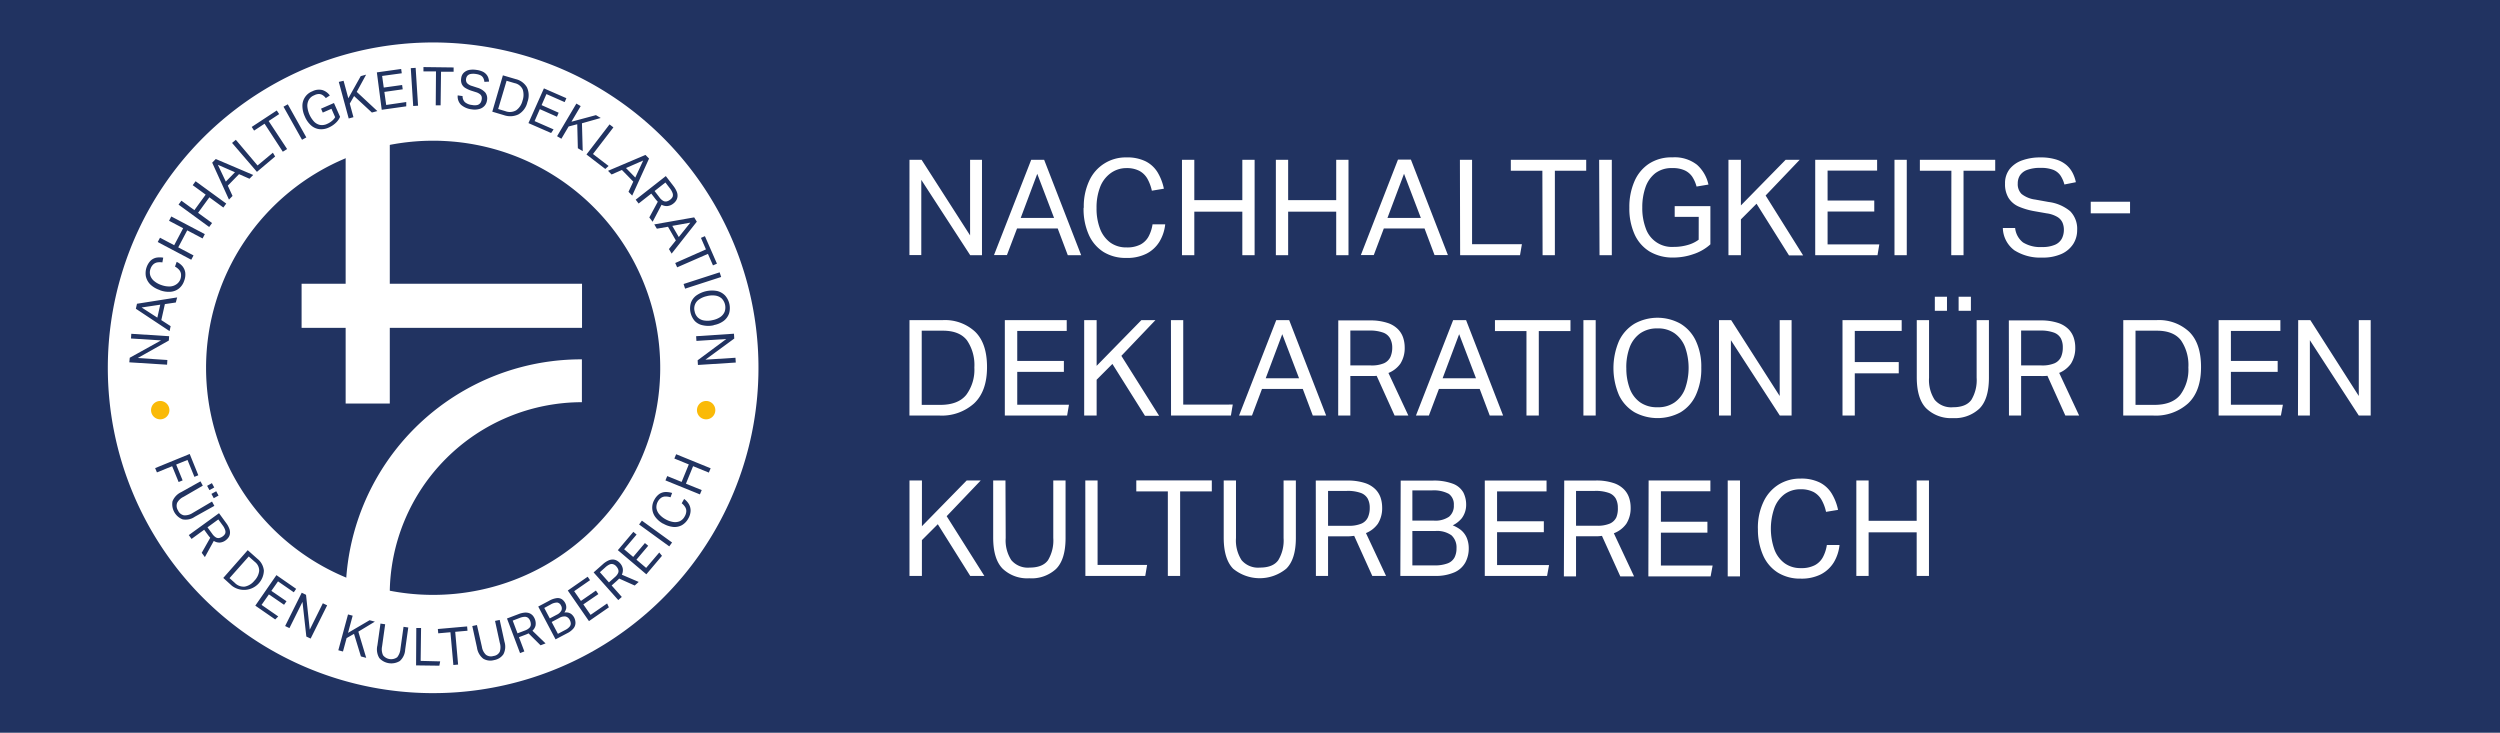
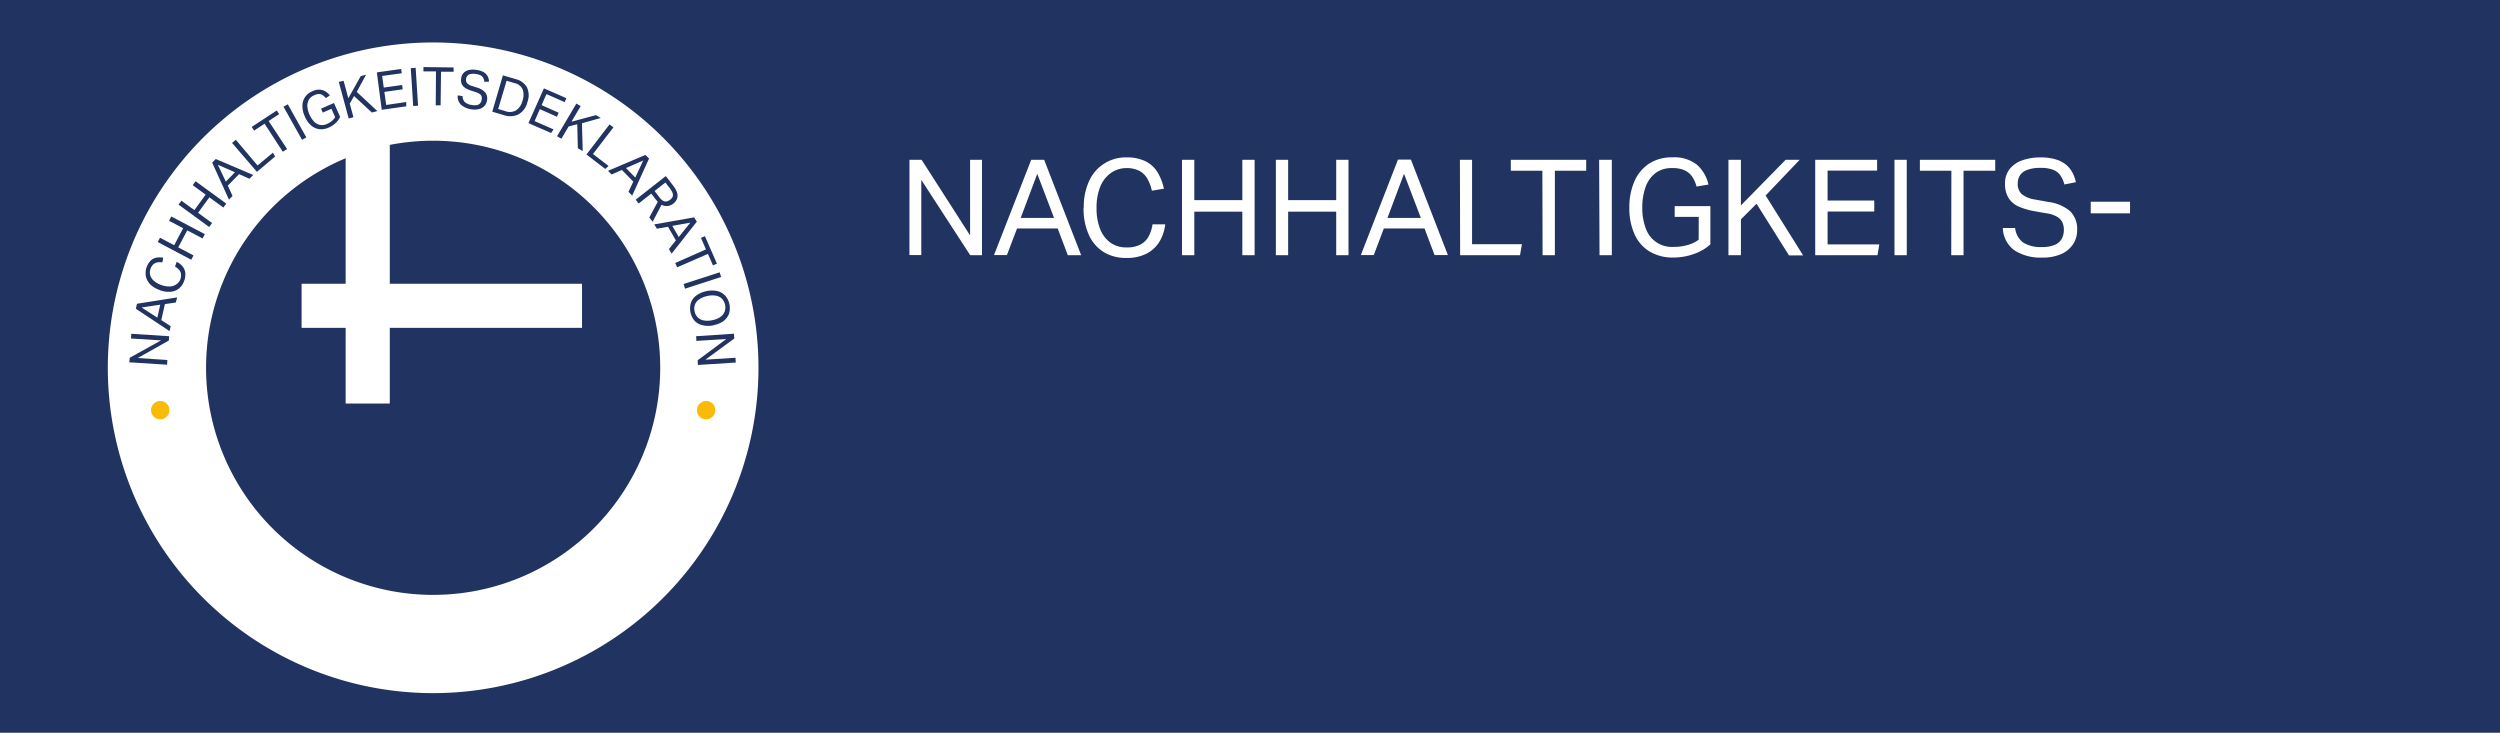
<svg xmlns="http://www.w3.org/2000/svg" id="Ebene_1" data-name="Ebene 1" viewBox="0 0 580 170">
  <rect width="580" height="170" style="fill:#213361" />
-   <path d="M90.45,137.89H80.19A54.63,54.63,0,0,1,135,83.37v9.94a44.63,44.63,0,0,0-44.58,44.58" style="fill:#fff" />
  <polygon points="135.03 65.83 90.43 65.83 90.43 21.55 80.19 21.55 80.19 65.83 69.97 65.83 69.97 76.06 80.19 76.06 80.19 93.62 90.43 93.62 90.43 76.06 135.03 76.06 135.03 65.83" style="fill:#fff" />
  <path d="M100.48,149.41A64.08,64.08,0,1,0,36.41,85.34,64.07,64.07,0,0,0,100.48,149.41Z" style="fill:none;stroke:#fff;stroke-width:22.794px" />
  <path d="M37.5,97.26a2.13,2.13,0,1,0-2.43-1.77,2.13,2.13,0,0,0,2.43,1.77" style="fill:#faba08" />
  <path d="M163.49,97.26a2.13,2.13,0,1,0-1.77-2.43,2.13,2.13,0,0,0,1.77,2.43" style="fill:#faba08" />
-   <path d="M158.94,112.7l2.09-5.12-1-.39-2.1,5.12Zm3.44,2,.42-1-8-3.25-.42,1Zm2.07-5.06.42-1-8-3.26-.42,1Zm-10.6,11.83a5.76,5.76,0,0,0,2.35.78,3.53,3.53,0,0,0,2-.41,3.92,3.92,0,0,0,1.47-1.52,3.83,3.83,0,0,0,.55-1.8,3,3,0,0,0-.39-1.55,4,4,0,0,0-1.11-1.21l-.56,1a3.54,3.54,0,0,1,.77.84,1.74,1.74,0,0,1,.29,1,2.57,2.57,0,0,1-.39,1.24,2.46,2.46,0,0,1-1.1,1.07,2.72,2.72,0,0,1-1.54.19,5.23,5.23,0,0,1-1.78-.63,5.15,5.15,0,0,1-1.48-1.19,2.82,2.82,0,0,1-.64-1.41,2.7,2.7,0,0,1,1.11-2.39,1.83,1.83,0,0,1,1-.29,3.61,3.61,0,0,1,1.16.18l.37-1a4.86,4.86,0,0,0-1.56-.22,2.73,2.73,0,0,0-1.4.45,3.86,3.86,0,0,0-1.16,1.35,3.63,3.63,0,0,0,.18,3.93,5.55,5.55,0,0,0,1.9,1.64m1.38,5.24.65-.9-7-5.07-.65.89Zm-8,3.54,3.11-3.68-.76-.63-3.1,3.67Zm2.68,2.94,3.63-4.29-.63-.77-3.41,4,1,.11-6.39-5.41.27,1,3.27-3.86-.75-.63-3.6,4.25Zm-2.7,2.6.93-.83-4.1-1.76-.63.89Zm-3.81,3.38.82-.73-5.63-6.35.11,1,1.69-1.51a3.69,3.69,0,0,1,1.07-.71,1.19,1.19,0,0,1,.81,0,1.61,1.61,0,0,1,.68.49,2.14,2.14,0,0,1,.45.75,1.09,1.09,0,0,1-.05.81,2.81,2.81,0,0,1-.76.94l-1.8,1.6.63.71,1.7-1.51.31-.3.27-.29.41-.57a2.49,2.49,0,0,0,.35-1.55,2.56,2.56,0,0,0-.67-1.36,2.87,2.87,0,0,0-.69-.56,2.11,2.11,0,0,0-.88-.27,2.48,2.48,0,0,0-1.1.22,5.18,5.18,0,0,0-1.32.89l-2.12,1.88Zm-8.62,1.35,4-2.74-.57-.82-3.95,2.74Zm1.82,3.53,4.62-3.2-.41-.9-4.34,3,1,.36-4.77-6.88v1l4.15-2.88-.55-.8L131.73,137Zm-6.85,3.62-3.9-7.4-.13,1,2-1.08a2.93,2.93,0,0,1,1.52-.45,1.16,1.16,0,0,1,.87.69,1.26,1.26,0,0,1,.11,1.12,2.21,2.21,0,0,1-1.06,1l-2.2,1.16.44.83,2.3-1.22a2.28,2.28,0,0,1,1.51-.34,1.49,1.49,0,0,1,.94.82,1.85,1.85,0,0,1,.23.81,1.15,1.15,0,0,1-.3.76,3,3,0,0,1-1,.74l-2.23,1.18Zm-.9.61,2.72-1.43a4.37,4.37,0,0,0,1.47-1.15,2.06,2.06,0,0,0,.43-1.25,2.8,2.8,0,0,0-.32-1.26,2.66,2.66,0,0,0-.58-.72,1.89,1.89,0,0,0-.88-.41,3.13,3.13,0,0,0-1.29.09l.15.29a2.57,2.57,0,0,0,.77-1.34,2.08,2.08,0,0,0-.23-1.24,2.45,2.45,0,0,0-.75-.87,1.81,1.81,0,0,0-1.17-.28,4.78,4.78,0,0,0-1.81.62l-2.53,1.34Zm-3.48,1.38,1.16-.44-3.21-3.1-.9.61Zm-4.76,1.81,1-.39-3-7.94-.25,1,2.12-.81a3.48,3.48,0,0,1,1.24-.28,1.17,1.17,0,0,1,.77.26,1.73,1.73,0,0,1,.47.7,2.35,2.35,0,0,1,.15.87,1.1,1.1,0,0,1-.34.73,2.69,2.69,0,0,1-1,.61l-2.26.86.34.89,2.13-.81c.12-.05.26-.1.4-.17l.35-.18.59-.39a2.49,2.49,0,0,0,.88-1.31,2.71,2.71,0,0,0-.15-1.52,3.08,3.08,0,0,0-.44-.77,2.16,2.16,0,0,0-.73-.56,2.48,2.48,0,0,0-1.11-.19,5.12,5.12,0,0,0-1.55.37l-2.64,1Zm-10-6.51-1.08.23,1.09,5a4,4,0,0,0,1.43,2.56,3.21,3.21,0,0,0,2.54.34,3.26,3.26,0,0,0,2.16-1.35,3.79,3.79,0,0,0,.25-2.89l-1.11-5.08-1.08.23,1.1,5.08a3.42,3.42,0,0,1,0,2.06,1.86,1.86,0,0,1-1.47,1,1.93,1.93,0,0,1-1.76-.3,3.25,3.25,0,0,1-.92-1.84Zm-5.47,9.27,1.1-.1-.67-7.6,2.85-.25-.09-1-6.79.6.09,1,2.83-.25Zm-8.65.09,5.4.07.19-1L97,153.31l.58.87.11-8.49H96.58Zm-7.17-9.54-1.09-.16-.72,5.1a3.9,3.9,0,0,0,.45,2.9,3.77,3.77,0,0,0,4.76.68,3.78,3.78,0,0,0,1.24-2.63l.72-5.14-1.1-.16-.72,5.15a3.54,3.54,0,0,1-.75,1.91,2.39,2.39,0,0,1-3.28-.46,3.32,3.32,0,0,1-.23-2.05ZM83,146.09l-1,.53,1.73,5.67,1.23.33Zm-1.18-3.25-1.08-.29-2.25,8.31,1.08.29Zm-2.14,5.62,2.65-1.52.64-.3,4-2.42-1.23-.33L80,147.26Zm-13.53-3.22,1,.48,3.42-6.88-.5-.16,1,9,1,.47,3.83-7.71-1-.48-3.45,6.95.52.17L71,138l-1-.49Zm-4.25-7.67,4,2.74.57-.82-4-2.74Zm-2.67,2.94,4.62,3.2.7-.7-4.34-3v1L65,134.16l-1,.37,4.16,2.88.55-.8-4.58-3.18Zm-6.52-5.78,5.56-6.26-1,.24,1.86,1.65a2.56,2.56,0,0,1,1,2.09,3.93,3.93,0,0,1-1.12,2.28,3.76,3.76,0,0,1-2.2,1.36,2.84,2.84,0,0,1-2.35-.88l-1.68-1.5Zm-.91-.65,2,1.82a4.61,4.61,0,0,0,7.42-3.52,4,4,0,0,0-1.5-2.74l-2.25-2Zm-5-5.83.73,1,2.15-3.91-.83-.71Zm-3-4.11.64.89,6.86-5-1,0,1.34,1.83a3.58,3.58,0,0,1,.6,1.13,1.22,1.22,0,0,1,0,.81,1.73,1.73,0,0,1-.56.63,2.12,2.12,0,0,1-.79.38,1.15,1.15,0,0,1-.8-.13,2.84,2.84,0,0,1-.86-.85l-1.42-1.94-.77.56,1.34,1.84.27.33.26.3.53.46a2.46,2.46,0,0,0,1.51.5,2.59,2.59,0,0,0,1.42-.54,2.85,2.85,0,0,0,.62-.63,1.9,1.9,0,0,0,.35-.85,2.36,2.36,0,0,0-.11-1.12,5,5,0,0,0-.76-1.4l-1.66-2.28Zm4.25-11.43.54,1,1.11-.62-.54-1Zm1,1.87.54,1,1.11-.61-.54-1Zm-2-1.91-.54-1-4.49,2.51a4,4,0,0,0-2,2.12,3.78,3.78,0,0,0,2.33,4.19,3.72,3.72,0,0,0,2.84-.6l4.54-2.53-.54-1L44.71,119a3.37,3.37,0,0,1-2,.56,1.9,1.9,0,0,1-1.4-1.12,2,2,0,0,1-.22-1.77,3.28,3.28,0,0,1,1.5-1.41Zm-7.34-5.07,1.73,4.23.93-.38-1.73-4.23Zm-3.72,1,.42,1,7.86-3.21-1-.24,1.83,4.48.91-.37-2-4.94Z" style="fill:#213361" />
-   <path d="M432,123.5h14.23v-2.67H432Zm-1.33,10.11h2.85V111.47h-2.85Zm14,0h2.85V111.47h-2.85Zm-36.83-11a14.79,14.79,0,0,0,1.21,6.25,9,9,0,0,0,3.43,4,9.74,9.74,0,0,0,5.25,1.38,9.94,9.94,0,0,0,4.73-1,7.66,7.66,0,0,0,3-2.8,9.79,9.79,0,0,0,1.31-4h-2.94a8.8,8.8,0,0,1-.9,2.79,4.57,4.57,0,0,1-1.88,1.89,6.63,6.63,0,0,1-3.27.68,6.21,6.21,0,0,1-3.76-1.14,7,7,0,0,1-2.37-3.21,14.57,14.57,0,0,1,0-9.58,7.09,7.09,0,0,1,2.35-3.21,6.19,6.19,0,0,1,3.75-1.15,6.37,6.37,0,0,1,3,.64,4.68,4.68,0,0,1,1.84,1.8,9.67,9.67,0,0,1,1.05,2.8l2.79-.46a12,12,0,0,0-1.47-3.78,6.89,6.89,0,0,0-2.76-2.56,9.62,9.62,0,0,0-4.48-.92,9.49,9.49,0,0,0-5.05,1.37,9.39,9.39,0,0,0-3.53,4,14,14,0,0,0-1.31,6.32m-7,11h2.85V111.47h-2.85Zm-17.08-10.14h12.37v-2.54H383.81Zm-1.33,10.14h14.44l.47-2.51H383.81l1.52,2.2V111.78l-1.52,2.2h13v-2.51H382.48Zm-6.51,0h3.19l-4.87-10.39-2.73.65Zm-13.09,0h2.82V111.78l-1.48,2.11H370a9,9,0,0,1,3.26.47,3,3,0,0,1,1.61,1.33,4.41,4.41,0,0,1,.47,2.11A5.41,5.41,0,0,1,375,120a3,3,0,0,1-1.49,1.46,7.27,7.27,0,0,1-3.05.51h-6.2v2.45h5.86c.33,0,.69,0,1.1-.05s.74-.06,1-.1l1.77-.41a6.27,6.27,0,0,0,3.32-2.35,6.77,6.77,0,0,0,1-3.79,7.14,7.14,0,0,0-.36-2.24,5.06,5.06,0,0,0-1.24-2,6,6,0,0,0-2.48-1.45,12.58,12.58,0,0,0-4.07-.55h-7.26ZM345.8,123.47h12.37v-2.54H345.8Zm-1.33,10.14h14.45l.46-2.51H345.8l1.52,2.2V111.78L345.8,114h13v-2.51H344.47Zm-16.8-.31V111.78l-1.46,2h5.92a7.41,7.41,0,0,1,4,.8,3,3,0,0,1,1.16,2.61,3.29,3.29,0,0,1-1.1,2.68,5.61,5.61,0,0,1-3.58.91h-6.39v2.42h6.7a5.73,5.73,0,0,1,3.83,1,3.81,3.81,0,0,1,1.16,3,4.65,4.65,0,0,1-.45,2.11,3,3,0,0,1-1.58,1.38,8.43,8.43,0,0,1-3.18.48h-6.48Zm-2.79.31h7.9a10.81,10.81,0,0,0,4.72-.86,5.31,5.31,0,0,0,2.49-2.31,6.86,6.86,0,0,0,.76-3.25,6.38,6.38,0,0,0-.43-2.33,4.81,4.81,0,0,0-1.52-2,8,8,0,0,0-3-1.36v.83a6.34,6.34,0,0,0,3.35-2.12,5.19,5.19,0,0,0,1-3.08,6.31,6.31,0,0,0-.65-2.87,4.65,4.65,0,0,0-2.34-2,12.37,12.37,0,0,0-4.85-.76h-7.35Zm-6.51,0h3.19l-4.87-10.39-2.72.65Zm-13.08,0h2.82V111.78l-1.49,2.11h5.83a8.94,8.94,0,0,1,3.25.47,3,3,0,0,1,1.61,1.33,4.41,4.41,0,0,1,.47,2.11,5.41,5.41,0,0,1-.42,2.21,2.91,2.91,0,0,1-1.49,1.46,7.27,7.27,0,0,1-3.05.51h-6.2v2.45h5.86c.33,0,.7,0,1.1-.05s.74-.06,1-.1l1.76-.41a6.27,6.27,0,0,0,3.32-2.35,6.77,6.77,0,0,0,1-3.79,7.43,7.43,0,0,0-.35-2.24,5.18,5.18,0,0,0-1.24-2,6.13,6.13,0,0,0-2.48-1.45,12.69,12.69,0,0,0-4.08-.55h-7.25Zm-18.54-22.14H283.9v13.24c0,3.33.73,5.73,2.18,7.22a9.7,9.7,0,0,0,12.34,0q2.22-2.19,2.22-7.13V111.47h-2.85v13.36a8.78,8.78,0,0,1-1.23,5.13c-.82,1.15-2.24,1.72-4.26,1.72a5,5,0,0,1-4.25-1.72,8.39,8.39,0,0,1-1.3-5.13Zm-15.81,22.14h2.85V114h7.35v-2.54H263.62V114h7.32Zm-19.13,0H265.7l.43-2.55h-13l1.51,2.24V111.47h-2.85Zm-18.54-22.14h-2.85v13.24c0,3.33.73,5.73,2.19,7.22a8.24,8.24,0,0,0,6.18,2.23A8.35,8.35,0,0,0,245,132q2.2-2.19,2.21-7.13V111.47h-2.85v13.36a8.86,8.86,0,0,1-1.22,5.13q-1.23,1.72-4.27,1.72a5,5,0,0,1-4.24-1.72,8.39,8.39,0,0,1-1.31-5.13ZM219,118.76l-2,1.95,8.09,12.9h3.28Zm-5.11-7.29H211v22.14h2.88Zm-1.55,15.38,5.55-5.55,1.39-1.18,8.25-8.65h-3.26l-11.93,12.19Z" style="fill:#fff" />
-   <path d="M533.13,96.41h2.76V76.66l-1.33.22,12.68,19.53H550V74.27h-2.76v20L548.6,94,536,74.27h-2.82ZM516.05,86.27h12.37V83.73H516.05Zm-1.33,10.14h14.45l.46-2.51H516.05l1.52,2.2V74.58l-1.52,2.2h13V74.27H514.72Zm-19.28-.31V74.58L494,76.72h6.39c2.58,0,4.44.75,5.59,2.23a10.11,10.11,0,0,1,1.72,6.3,9.79,9.79,0,0,1-1.89,6.37q-1.89,2.31-6,2.31H494Zm-2.85.31h7a11.21,11.21,0,0,0,8.05-2.82c2-1.88,3-4.69,3-8.41s-.92-6.41-2.75-8.21a10.27,10.27,0,0,0-7.54-2.7h-7.75Zm-13.43,0h3.2L477.49,86l-2.73.65Zm-13.08,0h2.82V74.58l-1.49,2.11h5.83a9,9,0,0,1,3.26.47,3,3,0,0,1,1.61,1.33,4.42,4.42,0,0,1,.46,2.11,5.41,5.41,0,0,1-.41,2.21,3,3,0,0,1-1.49,1.46,7.29,7.29,0,0,1-3.06.51h-6.2v2.45h5.86a11,11,0,0,0,1.1,0c.41,0,.74-.06,1-.1l1.77-.41a6.31,6.31,0,0,0,3.32-2.35,6.77,6.77,0,0,0,1-3.79,7.14,7.14,0,0,0-.36-2.24,5.18,5.18,0,0,0-1.24-2,6.06,6.06,0,0,0-2.48-1.45,12.58,12.58,0,0,0-4.07-.55h-7.26ZM448.88,72.1h2.82V68.85h-2.82Zm5.52,0h2.85V68.85H454.4Zm-6.86,2.17h-2.85V87.51c0,3.33.73,5.73,2.19,7.22A8.24,8.24,0,0,0,453.06,97a8.35,8.35,0,0,0,6.16-2.2q2.2-2.19,2.21-7.13V74.27h-2.85V87.63a8.86,8.86,0,0,1-1.22,5.13q-1.23,1.72-4.27,1.72a5,5,0,0,1-4.24-1.72,8.39,8.39,0,0,1-1.31-5.13ZM428.76,86.61h11.75V84H428.76Zm-1.3,9.8h2.85V74.58l-1.55,2.2h12.43V74.27H427.46Zm-28.65,0h2.76V76.66l-1.33.22,12.68,19.53h2.73V74.27h-2.76v20l1.39-.22L401.63,74.27h-2.82ZM377.3,85.34a13.28,13.28,0,0,1,.8-4.81,7,7,0,0,1,2.42-3.19,6.77,6.77,0,0,1,4-1.15,6.62,6.62,0,0,1,4,1.15,7.07,7.07,0,0,1,2.42,3.19,14.55,14.55,0,0,1,0,9.63,6.91,6.91,0,0,1-2.42,3.19,6.61,6.61,0,0,1-4,1.13,6.71,6.71,0,0,1-4-1.13,6.83,6.83,0,0,1-2.41-3.19,13.34,13.34,0,0,1-.8-4.82m17.39-.06A14,14,0,0,0,393.4,79a9.17,9.17,0,0,0-3.56-3.92,11,11,0,0,0-10.6,0,9.32,9.32,0,0,0-3.62,4,16,16,0,0,0,0,12.63,9.19,9.19,0,0,0,3.6,3.94,11.22,11.22,0,0,0,10.67,0,9,9,0,0,0,3.55-4,14.54,14.54,0,0,0,1.26-6.34M367.35,96.41h2.85V74.27h-2.85Zm-13.21,0H357V76.81h7.35V74.27H346.83v2.54h7.31Zm-21.36-6.17h11.53V87.76H332.78Zm-4.28,6.17h3l2.39-6.33.74-2.17,5-13.33H337.4l5.09,13.33.74,2.17,2.39,6.33h3.1l-8.59-22.14h-3Zm-4.95,0h3.19L321.87,86l-2.73.65Zm-13.09,0h2.82V74.58l-1.48,2.11h5.82a9,9,0,0,1,3.26.47,3,3,0,0,1,1.61,1.33A4.41,4.41,0,0,1,323,80.6a5.41,5.41,0,0,1-.42,2.21,3,3,0,0,1-1.49,1.46,7.27,7.27,0,0,1-3.05.51h-6.2v2.45h5.86c.33,0,.69,0,1.1,0s.73-.06,1-.1l1.77-.41a6.27,6.27,0,0,0,3.32-2.35,6.77,6.77,0,0,0,1-3.79,7.14,7.14,0,0,0-.36-2.24,5.06,5.06,0,0,0-1.24-2,6,6,0,0,0-2.48-1.45,12.58,12.58,0,0,0-4.07-.55h-7.26Zm-18.72-6.17h11.53V87.76H291.74Zm-4.28,6.17h3l2.38-6.33.75-2.17,5-13.33h-2.23l5.08,13.33.75,2.17,2.38,6.33h3.1l-8.58-22.14h-3Zm-15.78,0h13.89l.43-2.55H273l1.51,2.24V74.27h-2.85ZM259.53,81.56l-2,2,8.1,12.9h3.28Zm-5.11-7.29h-2.89V96.41h2.89Zm-1.55,15.38,5.54-5.55,1.4-1.18,8.25-8.65H264.8L252.87,86.46Zm-18.42-3.38h12.37V83.73H234.45Zm-1.33,10.14h14.45L248,93.9H234.45L236,96.1V74.58l-1.52,2.2h13V74.27H233.12Zm-19.28-.31V74.58l-1.49,2.14h6.39c2.58,0,4.44.75,5.59,2.23a10.11,10.11,0,0,1,1.72,6.3,9.79,9.79,0,0,1-1.89,6.37c-1.26,1.54-3.27,2.31-6,2.31h-5.8Zm-2.85.31h7a11.21,11.21,0,0,0,8-2.82c2-1.88,3-4.69,3-8.41s-.92-6.41-2.75-8.21a10.28,10.28,0,0,0-7.54-2.7H211Z" style="fill:#fff" />
  <path d="M485.05,49.5h9.12V46.81h-9.12Zm-17.6,8.64a11.16,11.16,0,0,0,6.32,1.62,10.55,10.55,0,0,0,4.53-.86A6.35,6.35,0,0,0,481,56.59a5.93,5.93,0,0,0,.9-3.21A5.81,5.81,0,0,0,480.28,49a9.72,9.72,0,0,0-5-2.14l-3.1-.56A6.45,6.45,0,0,1,469,45a3.22,3.22,0,0,1-.88-2.45,3.44,3.44,0,0,1,.49-1.83,3.39,3.39,0,0,1,1.66-1.29,8.54,8.54,0,0,1,3.18-.48,7.79,7.79,0,0,1,2.87.44,3.67,3.67,0,0,1,1.67,1.28,6.76,6.76,0,0,1,.95,2.13l2.66-.53a8.26,8.26,0,0,0-.73-2.11,6.07,6.07,0,0,0-1.42-1.84A6.72,6.72,0,0,0,477,37a12,12,0,0,0-3.67-.48,12.23,12.23,0,0,0-4.14.67,6.45,6.45,0,0,0-2.93,2,5.28,5.28,0,0,0-1.09,3.41,6.09,6.09,0,0,0,.81,3.32,5.31,5.31,0,0,0,2.34,2A16.44,16.44,0,0,0,472,49l2.79.49a6.63,6.63,0,0,1,2.55.86,2.93,2.93,0,0,1,1.17,1.33,4.22,4.22,0,0,1,.31,1.63,4.48,4.48,0,0,1-.45,2,3.21,3.21,0,0,1-1.56,1.45,7.14,7.14,0,0,1-3.07.55,7.56,7.56,0,0,1-4.39-1.06,4.86,4.86,0,0,1-1.84-3.35h-2.85a6.63,6.63,0,0,0,2.76,5.23m-14.73,1.07h2.85V39.61h7.35V37.07H445.41v2.54h7.31Zm-13.17,0h2.85V37.07h-2.85ZM422.47,49.07h12.36V46.53H422.47Zm-1.34,10.14h14.45L436,56.7H422.47L424,58.9V37.38l-1.51,2.2h13V37.07H421.13ZM409,44.36l-2.05,2,8.1,12.9h3.28Zm-5.11-7.29H401V59.21h2.89Zm-1.55,15.38,5.54-5.55,1.4-1.18,8.25-8.65h-3.26L402.32,49.26Zm-8.25,5.21.68-2.61a7.6,7.6,0,0,1-2.9,1.69,11.48,11.48,0,0,1-3.58.54,6.4,6.4,0,0,1-6.49-4.35,13.29,13.29,0,0,1-.79-4.79,13.93,13.93,0,0,1,.74-4.68,7.07,7.07,0,0,1,2.3-3.29A6.22,6.22,0,0,1,388,39a6.46,6.46,0,0,1,2.9.55A4.33,4.33,0,0,1,392.6,41a7.84,7.84,0,0,1,1,2.28l2.76-.46a8.6,8.6,0,0,0-2.65-4.59A8.38,8.38,0,0,0,388,36.51,9.49,9.49,0,0,0,382.54,38a9.29,9.29,0,0,0-3.38,4.14,14.81,14.81,0,0,0-1.15,6,14.56,14.56,0,0,0,1.21,6.22,9,9,0,0,0,3.5,4,10.49,10.49,0,0,0,5.55,1.39,14.1,14.1,0,0,0,4.54-.77,10.94,10.94,0,0,0,4-2.29V47.83h-8.28v2.48h7.1l-1.52-2.11Zm-23,1.55h2.85V37.07H371Zm-13.21,0h2.85V39.61H368V37.07H350.51v2.54h7.32Zm-19.13,0h13.89l.44-2.55H340l1.52,2.24V37.07H338.7ZM320,53h11.53V50.56H320Zm-4.28,6.17h3l2.39-6.33.74-2.17,5-13.33H324.6l5.08,13.33.75,2.17,2.38,6.33h3.1l-8.58-22.14h-3ZM297.35,49.1h14.23V46.43H297.35ZM296,59.21h2.85V37.07H296Zm14,0h2.85V37.07h-2.85ZM275.56,49.1h14.23V46.43H275.56Zm-1.34,10.11h2.86V37.07h-2.86Zm14,0h2.85V37.07h-2.85Zm-36.83-11a14.64,14.64,0,0,0,1.21,6.25,9.06,9.06,0,0,0,3.42,4,9.75,9.75,0,0,0,5.26,1.38,9.94,9.94,0,0,0,4.73-1,7.56,7.56,0,0,0,3-2.8,9.8,9.8,0,0,0,1.32-4h-2.94a8.8,8.8,0,0,1-.9,2.79,4.62,4.62,0,0,1-1.88,1.89,6.68,6.68,0,0,1-3.27.68,6.24,6.24,0,0,1-3.77-1.14,7.13,7.13,0,0,1-2.37-3.21,13.07,13.07,0,0,1-.8-4.79,13,13,0,0,1,.8-4.79,7.11,7.11,0,0,1,2.36-3.21A6.15,6.15,0,0,1,261.33,39a6.3,6.3,0,0,1,3,.64,4.71,4.71,0,0,1,1.85,1.8,10,10,0,0,1,1.05,2.8l2.79-.46A12,12,0,0,0,268.57,40a6.89,6.89,0,0,0-2.76-2.56,9.64,9.64,0,0,0-4.48-.92,9.26,9.26,0,0,0-8.59,5.34,14,14,0,0,0-1.3,6.32M234.89,53h11.53V50.56H234.89Zm-4.28,6.17h3L236,52.88l.75-2.17,5-13.33h-2.23l5.08,13.33.74,2.17,2.39,6.33h3.1l-8.59-22.14h-3Zm-19.62,0h2.75V39.46l-1.33.22,12.68,19.53h2.73V37.07h-2.76V57l1.39-.22L213.81,37.07H211Z" style="fill:#fff" />
  <path d="M161.5,78l.07,1.09,7.83-.5-.12-.52-7.43,5.52.07,1.08,8.78-.56L170.63,83l-7.92.5.12.55,7.52-5.51-.07-1.12Zm2.56-9.32a5.16,5.16,0,0,1,1.93-.1,2.83,2.83,0,0,1,1.45.67,3,3,0,0,1,.67,3.09,2.79,2.79,0,0,1-1,1.21,4.94,4.94,0,0,1-1.79.72,5,5,0,0,1-1.94.09,2.75,2.75,0,0,1-1.45-.67,2.65,2.65,0,0,1-.77-1.44,2.52,2.52,0,0,1,1.14-2.85,4.92,4.92,0,0,1,1.8-.72m1.49,6.74a5.37,5.37,0,0,0,2.34-1,3.7,3.7,0,0,0,1.22-1.71,4.43,4.43,0,0,0-.9-4.12,3.74,3.74,0,0,0-1.85-1.07,6.34,6.34,0,0,0-4.9,1.07,3.56,3.56,0,0,0-1.23,1.73,4.47,4.47,0,0,0,.91,4.14,3.51,3.51,0,0,0,1.85,1,5.71,5.71,0,0,0,2.56,0m-7-9.57.35,1.08,8.37-2.71-.35-1.08Zm-1.94-4.87.45,1,7.14-3.12,1.17,2.67.92-.4-2.79-6.38-.92.4,1.16,2.67Zm-1.86-8.74L157,56.13l.85-.5-2.33-4Zm-3-.22.6,1,2.65-.46.89-.19,5.58-1L161,50.6,157.47,55l-.6.69-1.68,2.09.63,1.06,5.84-7.41-.61-1Zm-1.15-1.61.77,1,2.1-4-.87-.71Zm-3.16-4.12.68.89L155,41.85l-1,0,1.41,1.84a3.75,3.75,0,0,1,.64,1.14,1.29,1.29,0,0,1,0,.83,1.8,1.8,0,0,1-.56.66,2.08,2.08,0,0,1-.8.4,1.15,1.15,0,0,1-.82-.12,2.83,2.83,0,0,1-.9-.84l-1.5-1.95-.77.59,1.42,1.85.28.33.28.3.55.46a2.49,2.49,0,0,0,1.55.47,2.63,2.63,0,0,0,1.44-.59,2.6,2.6,0,0,0,.62-.66,2.08,2.08,0,0,0,.33-.87,2.34,2.34,0,0,0-.13-1.14,5.52,5.52,0,0,0-.82-1.42l-1.75-2.28ZM144,39.14l3.2,3.28.71-.69-3.2-3.28Zm-2.94.49.83.85,2.46-1.08.82-.39,5.19-2.27-.62-.63-2.38,5.14-.41.82-1.14,2.43.86.88,3.91-8.59-.83-.85Zm-5-3.79,4.37,3.36.76-.7-4.1-3.14-.06,1.07,5.28-6.88-.9-.69ZM135,28.14l-1.09.25.15,6,1.13.67Zm-.28-3.53-1-.58-4.48,7.57,1,.59Zm-3.64,4.95,3-.78.72-.12,4.57-1.29-1.11-.66-6.55,1.76Zm-6.38-4.48,4.51,2,.4-.93-4.5-2Zm-2.1,3.48,5.26,2.3.57-.84-4.94-2.16.2,1,3.43-7.83-.91.55L131,23.69l.4-.91-5.21-2.28Zm-7.27-2.45,2.44-8.19-.81.65,2.44.72a2.61,2.61,0,0,1,1.87,1.48,4.07,4.07,0,0,1-.05,2.6,3.87,3.87,0,0,1-1.45,2.21,2.92,2.92,0,0,1-2.55.2L115,25.12Zm-1.12-.2,2.68.8a4.44,4.44,0,0,0,3.39-.17,4.39,4.39,0,0,0,2.08-2.86,4.39,4.39,0,0,0-.12-3.44,4.08,4.08,0,0,0-2.57-1.88l-3-.88Zm-7.18-1.54a4.56,4.56,0,0,0,2.4,1,4.14,4.14,0,0,0,1.83-.1,2.48,2.48,0,0,0,1.19-.76,2.38,2.38,0,0,0,.53-1.21,2.26,2.26,0,0,0-.39-1.83,3.91,3.91,0,0,0-1.87-1.13l-1.19-.39a2.48,2.48,0,0,1-1.18-.67,1.31,1.31,0,0,1-.22-1,1.43,1.43,0,0,1,.3-.7,1.33,1.33,0,0,1,.72-.41,3.55,3.55,0,0,1,1.28,0,3.33,3.33,0,0,1,1.11.33,1.51,1.51,0,0,1,.58.6,2.52,2.52,0,0,1,.26.89l1.08-.06a3.83,3.83,0,0,0-.17-.87,2.38,2.38,0,0,0-.46-.8,2.61,2.61,0,0,0-.87-.65,4.74,4.74,0,0,0-1.42-.39,5.08,5.08,0,0,0-1.66,0,2.6,2.6,0,0,0-1.27.64,2.07,2.07,0,0,0-.61,1.28,2.42,2.42,0,0,0,.13,1.35,2.08,2.08,0,0,0,.81.91,6.79,6.79,0,0,0,1.4.64l1.07.34a2.69,2.69,0,0,1,.95.48,1.13,1.13,0,0,1,.39.59,1.62,1.62,0,0,1,0,.66,1.8,1.8,0,0,1-.29.76,1.33,1.33,0,0,1-.7.49,2.86,2.86,0,0,1-1.23,0,3,3,0,0,1-1.67-.66,1.89,1.89,0,0,1-.54-1.41l-1.13-.16a2.68,2.68,0,0,0,.8,2.21m-5.9.1,1.13,0,.1-7.79,2.92,0v-1l-7-.09v1l2.91,0Zm-5.23.15,1.13-.07-.56-8.78-1.13.07Zm-7.3-3.18,4.87-.69-.14-1-4.87.68Zm0,4.06,5.69-.8,0-1L89,24.44l.72.78-1.19-8.47-.47.95L93.21,17l-.14-1-5.64.79ZM82.42,21l-.58,1,4.44,4.11,1.27-.34Zm-2.71-2.26L78.6,19l2.3,8.49,1.1-.3Zm1,6.06,1.55-2.71.41-.6,2.27-4.17-1.25.34-3.31,5.91ZM78.07,27.9l-.17-1a3,3,0,0,1-.79,1.07,4.39,4.39,0,0,1-1.21.77,2.76,2.76,0,0,1-1.68.24,2.7,2.7,0,0,1-1.38-.79,6,6,0,0,1-1.53-3.44,2.8,2.8,0,0,1,.32-1.56,2.41,2.41,0,0,1,1.24-1.07A2.51,2.51,0,0,1,74,21.81a1.65,1.65,0,0,1,.87.27,3.06,3.06,0,0,1,.72.68l.93-.61a3.39,3.39,0,0,0-1.7-1.25,3.32,3.32,0,0,0-2.35.28,3.59,3.59,0,0,0-2.31,3.45A5.89,5.89,0,0,0,70.71,27a5.72,5.72,0,0,0,1.43,2.07,3.52,3.52,0,0,0,1.91.89,4.08,4.08,0,0,0,2.24-.38,5.6,5.6,0,0,0,1.53-1,4.24,4.24,0,0,0,1.08-1.47L77.48,23.9l-3,1.31.4.91L77.45,25l-.89-.53Zm-8,4.53,1-.55L66.77,24.2l-1,.55ZM65.61,35.2l1-.62-4.28-6.5,2.44-1.61-.56-.84-5.81,3.82.55.85,2.43-1.6Zm-6,4.67,4.22-3.56-.52-.88-4,3.33,1,.29-5.6-6.62-.87.73Zm-7.06,3.51,3.2-3.28-.7-.69-3.2,3.28Zm.57,2.93.83-.85L52.82,43l-.41-.82L50,37.08l-.62.64L54.6,40l.82.39,2.46,1.08.86-.88-8.68-3.7-.83.85ZM45.6,49.86l3.33-4.57-.86-.62-3.33,4.57Zm2.93,2.8.67-.92-7.11-5.18-.67.91Zm3.29-4.51.67-.92-7.11-5.18-.67.91ZM41.07,57.92l2.64-5-.94-.5-2.64,5Zm3.3,2.34.53-1-7.78-4.11-.53,1ZM47,55.32l.52-1-7.78-4.1-.52,1Zm-9.92,12a5.79,5.79,0,0,0,2.5.37,3.56,3.56,0,0,0,1.94-.76,3.81,3.81,0,0,0,1.21-1.79,4,4,0,0,0,.25-1.9,3.06,3.06,0,0,0-.66-1.49,4,4,0,0,0-1.33-1l-.39,1.1a3.36,3.36,0,0,1,.92.71,1.86,1.86,0,0,1,.47,1,2.73,2.73,0,0,1-.18,1.32A2.47,2.47,0,0,1,40.86,66a2.78,2.78,0,0,1-1.51.46,5.27,5.27,0,0,1-1.91-.33,5.18,5.18,0,0,1-1.68-.93,2.82,2.82,0,0,1-.9-1.31,2.47,2.47,0,0,1,.07-1.56,2.54,2.54,0,0,1,.64-1,1.91,1.91,0,0,1,.91-.45,3.88,3.88,0,0,1,1.19,0l.2-1.1a4.77,4.77,0,0,0-1.61,0,2.81,2.81,0,0,0-1.33.7,4.26,4.26,0,0,0-1.09,3.63,3.88,3.88,0,0,0,1,1.85,5.69,5.69,0,0,0,2.2,1.32m.3,7.36,1-4.48-1-.21-1,4.48Zm2,2.18.25-1.15-2.25-1.46-.78-.48-4.75-3.07-.19.86,5.6-.84.91-.11,2.66-.39L41.1,69l-9.32,1.47-.26,1.16Zm-.58,7.79.07-1.09L31.05,83l.05.54L39.17,79,39.24,78l-8.78-.56-.07,1.09,7.92.5-.06-.55L30.1,83,30,84.06Z" style="fill:#213361" />
</svg>